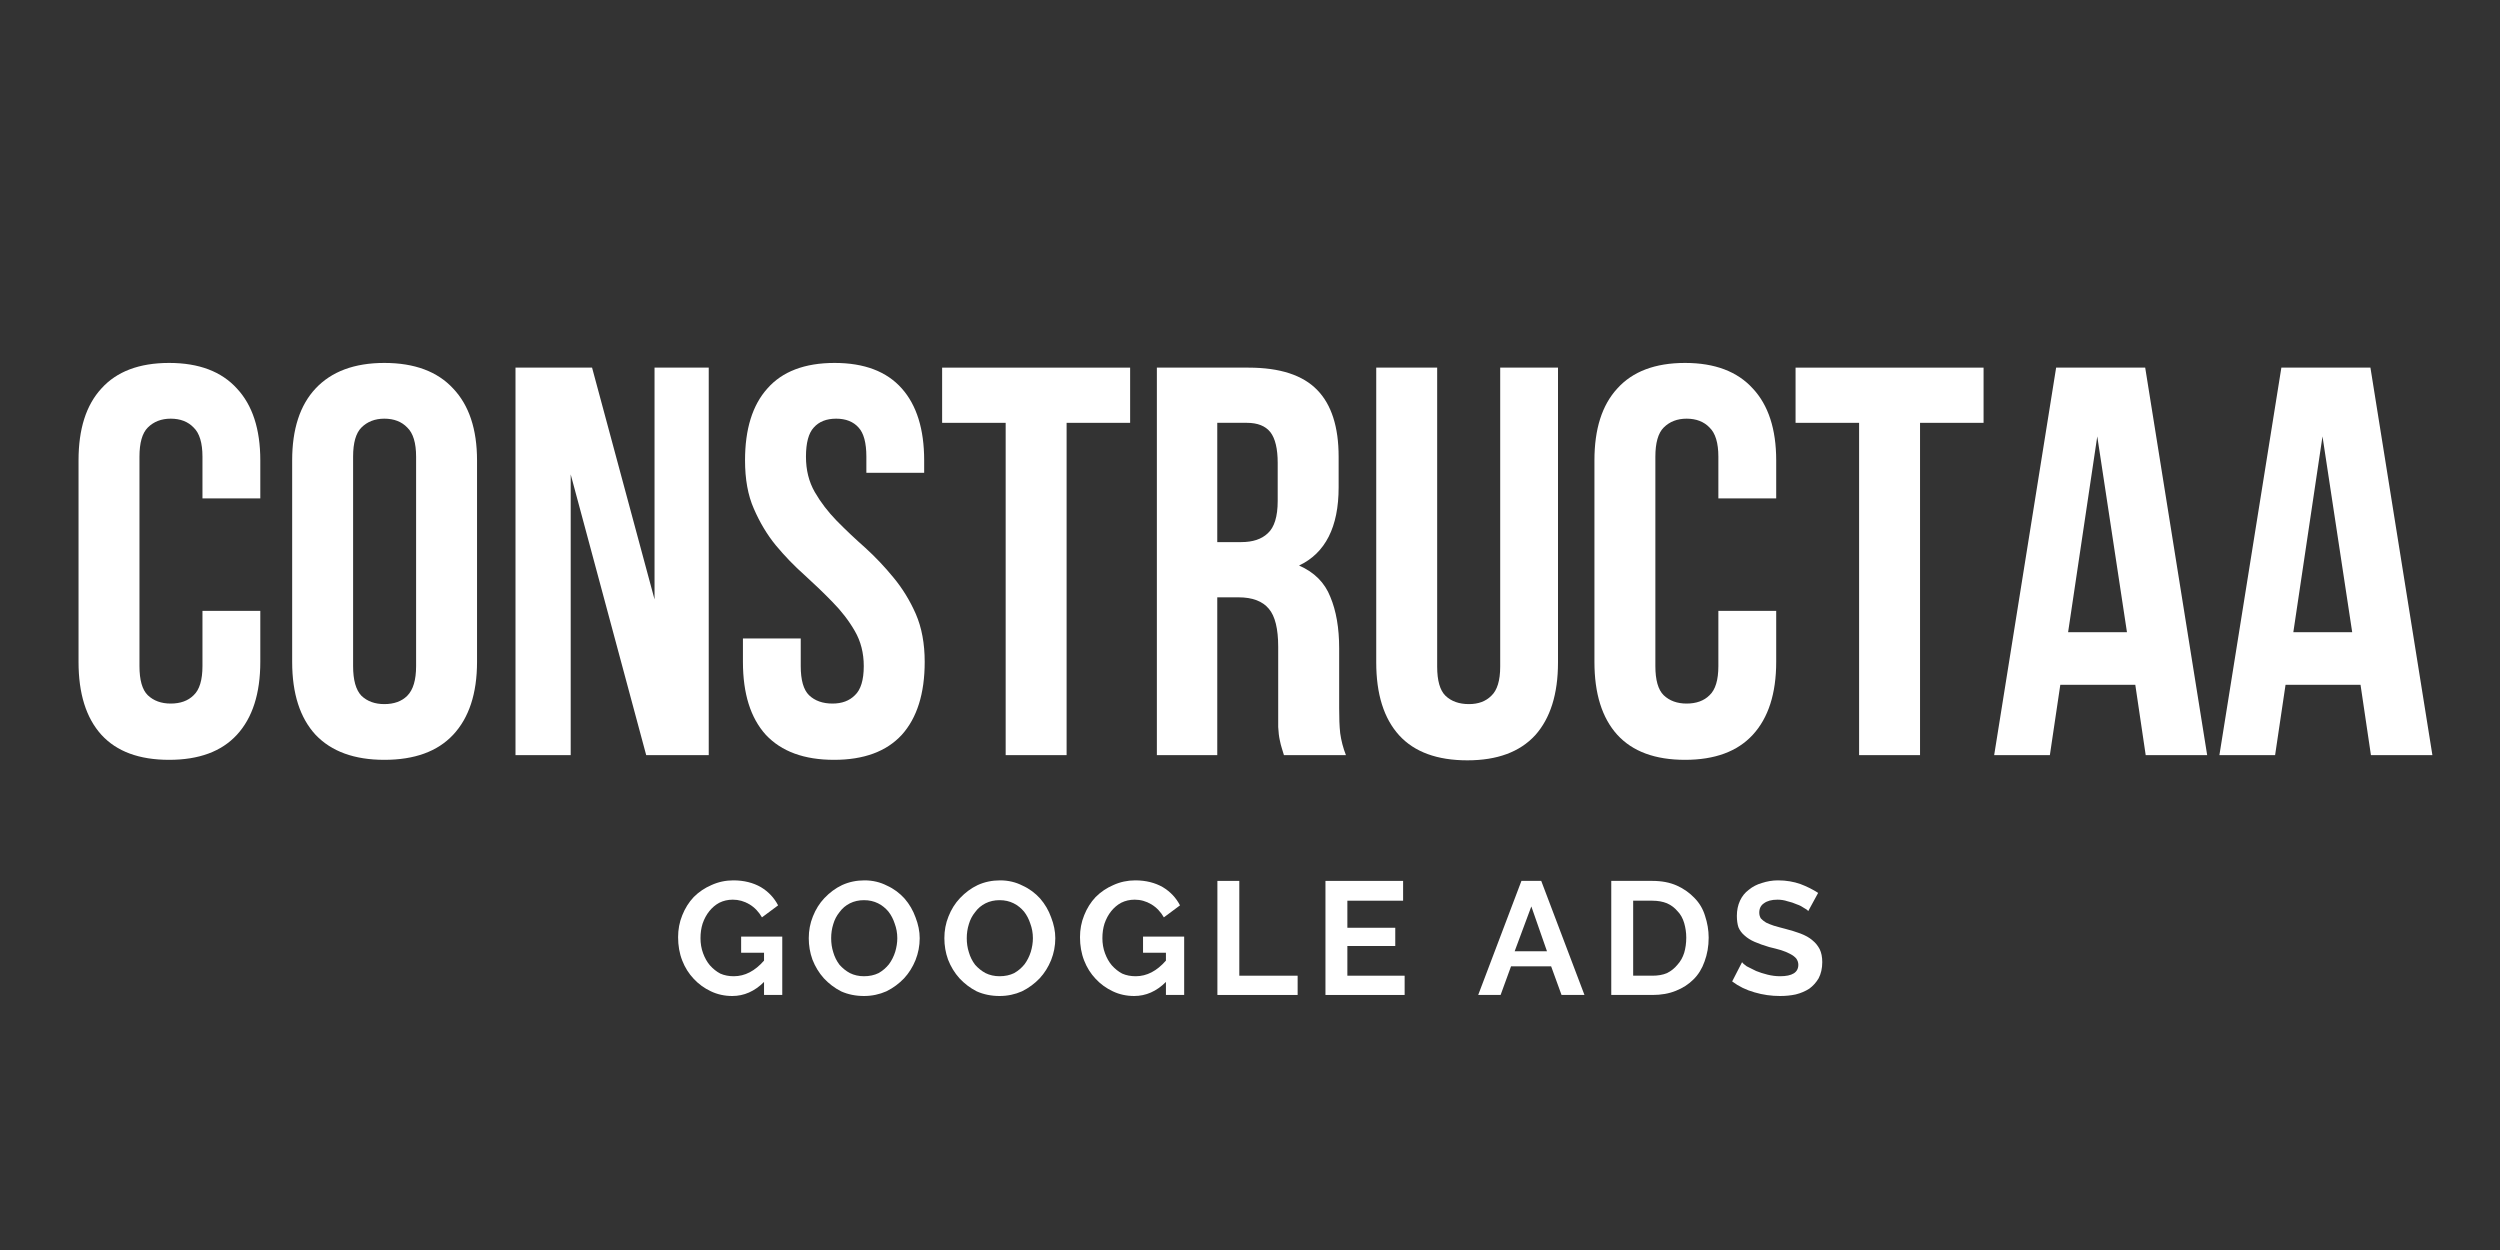
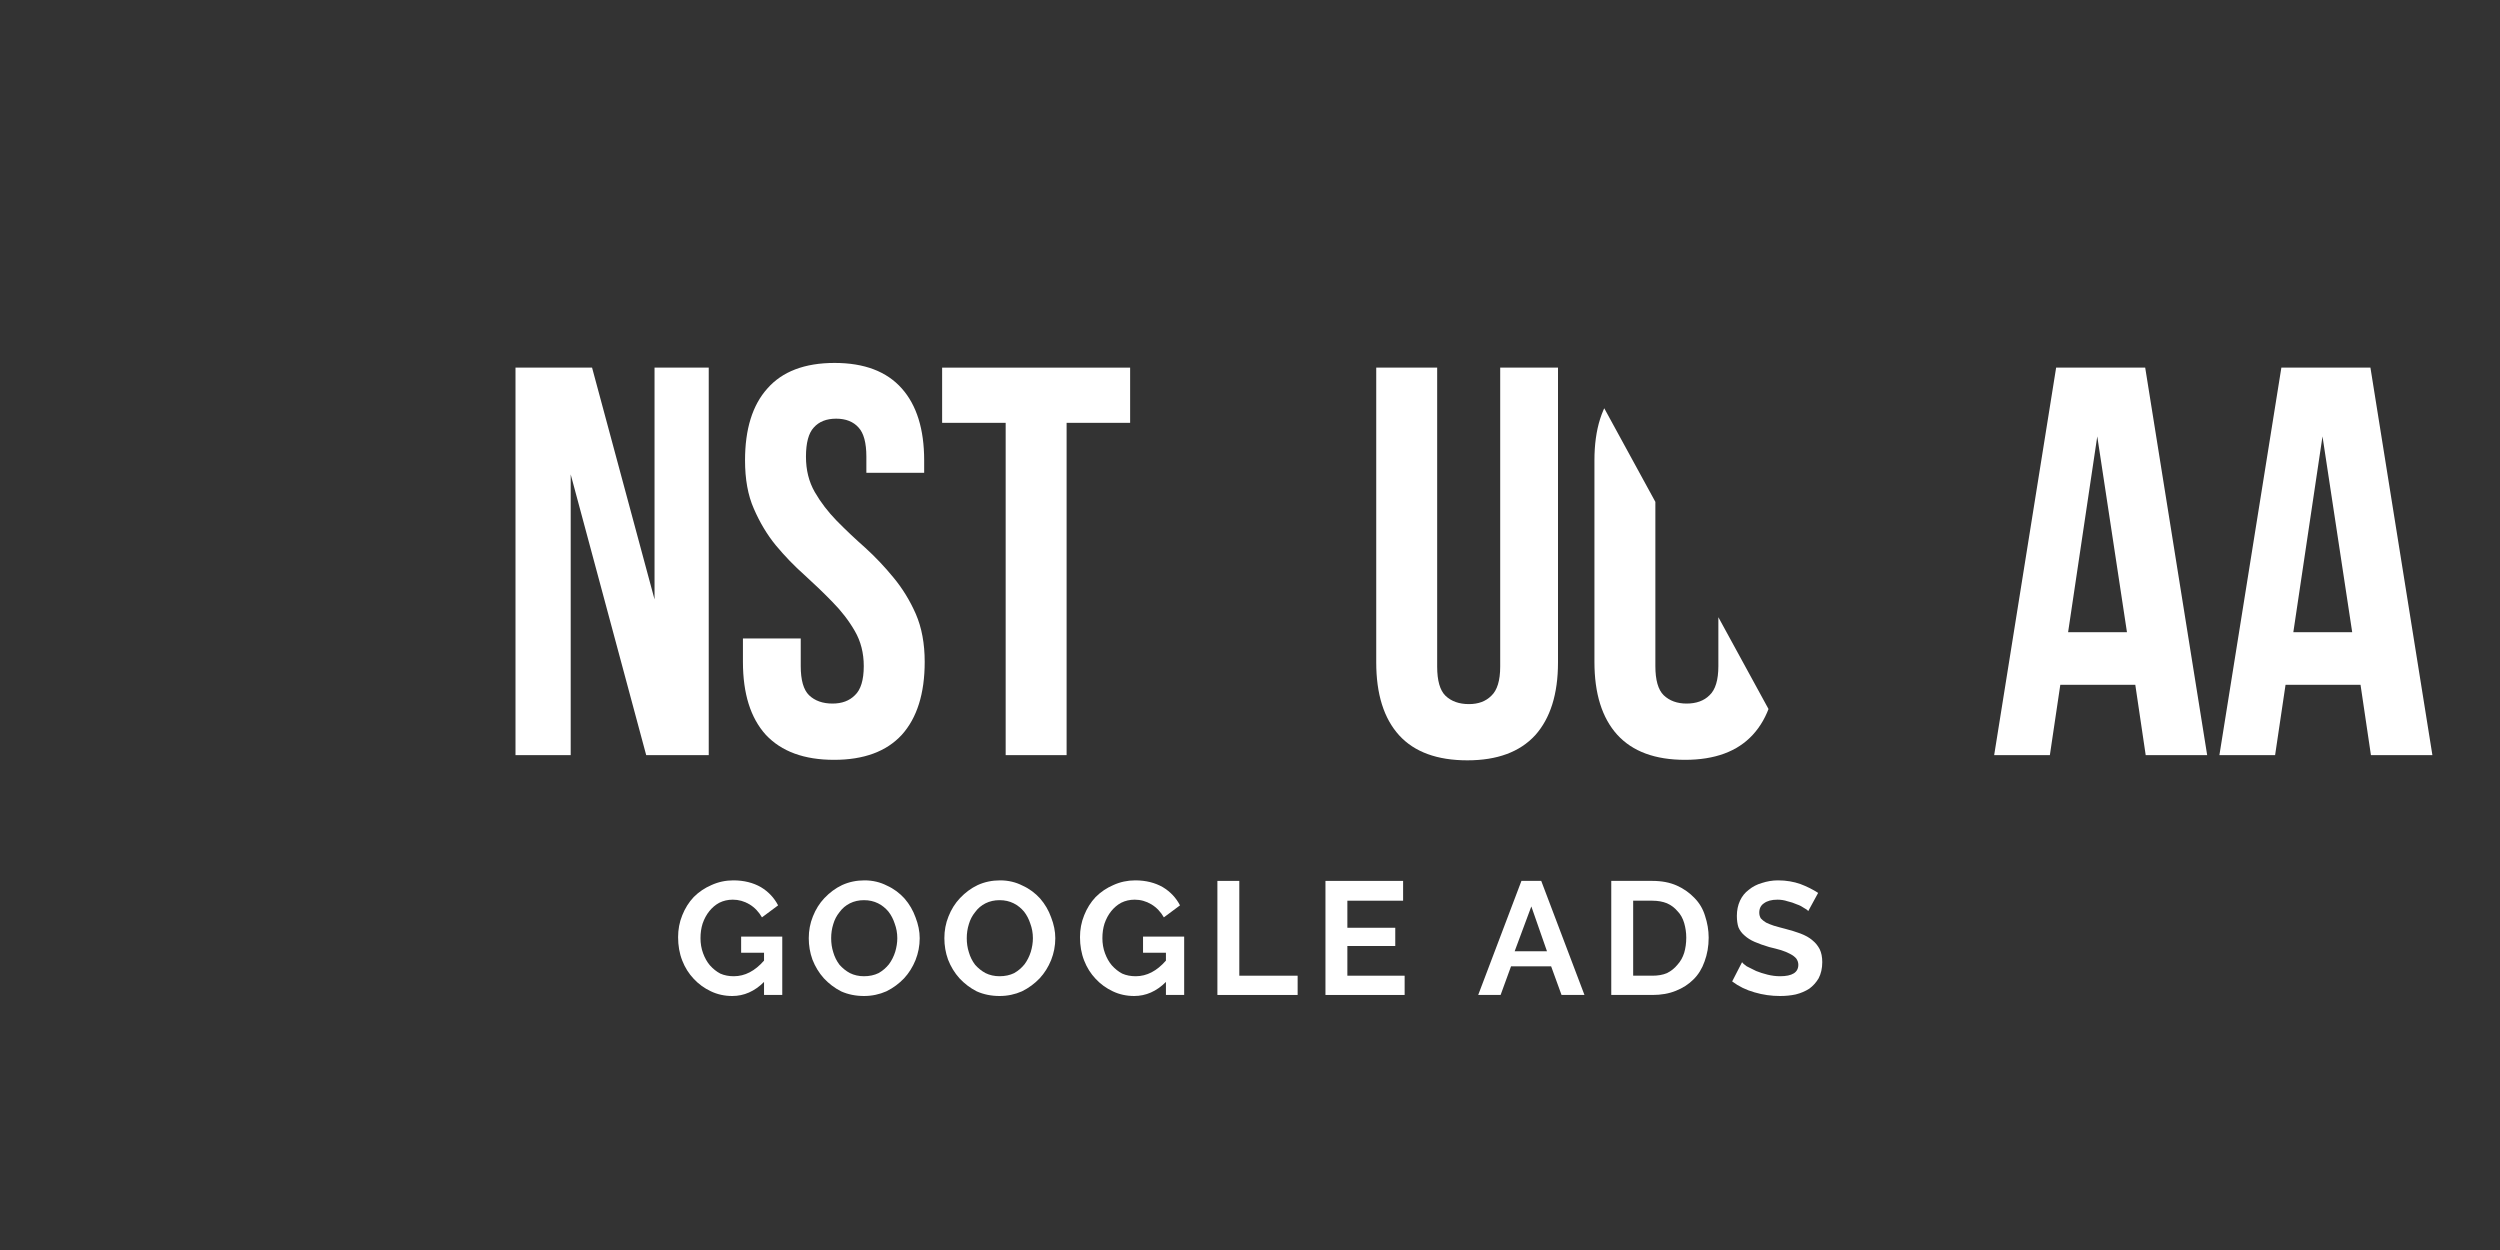
<svg xmlns="http://www.w3.org/2000/svg" width="100" zoomAndPan="magnify" viewBox="0 0 75 37.5" height="50" preserveAspectRatio="xMidYMid meet" version="1.0">
  <rect x="0" y="0" width="75" height="37.5" fill="#333333" stroke="none" />
  <defs>
    <g />
    <clipPath id="464dedaae3">
      <rect x="0" width="37" y="0" height="7" />
    </clipPath>
    <clipPath id="e0ef767bea">
-       <path d="M 1 0.184 L 7 0.184 L 7 13 L 1 13 Z M 1 0.184 " clip-rule="nonzero" />
-     </clipPath>
+       </clipPath>
    <clipPath id="2abf511c06">
      <path d="M 7 0.184 L 14 0.184 L 14 13 L 7 13 Z M 7 0.184 " clip-rule="nonzero" />
    </clipPath>
    <clipPath id="ea86d1a25d">
      <path d="M 21 0.184 L 27 0.184 L 27 13 L 21 13 Z M 21 0.184 " clip-rule="nonzero" />
    </clipPath>
    <clipPath id="6116699985">
-       <path d="M 46 0.184 L 53 0.184 L 53 13 L 46 13 Z M 46 0.184 " clip-rule="nonzero" />
+       <path d="M 46 0.184 L 53 13 L 46 13 Z M 46 0.184 " clip-rule="nonzero" />
    </clipPath>
    <clipPath id="33c7028eea">
      <rect x="0" width="73" y="0" height="17" />
    </clipPath>
  </defs>
  <g transform="matrix(1, 0, 0, 1, 19, 25)">
    <g clip-path="url(#464dedaae3)">
      <g fill="#ffffff" fill-opacity="1">
        <g transform="translate(1.187, 4.849)">
          <g>
            <path d="M 2.734 -0.391 C 2.453 -0.109 2.133 0.031 1.781 0.031 C 1.551 0.031 1.336 -0.016 1.141 -0.109 C 0.941 -0.203 0.77 -0.328 0.625 -0.484 C 0.477 -0.641 0.363 -0.82 0.281 -1.031 C 0.195 -1.25 0.156 -1.484 0.156 -1.734 C 0.156 -1.961 0.195 -2.18 0.281 -2.391 C 0.363 -2.598 0.477 -2.781 0.625 -2.938 C 0.781 -3.094 0.957 -3.211 1.156 -3.297 C 1.363 -3.391 1.582 -3.438 1.812 -3.438 C 2.133 -3.438 2.41 -3.367 2.641 -3.234 C 2.867 -3.098 3.039 -2.914 3.156 -2.688 L 2.672 -2.328 C 2.578 -2.492 2.453 -2.625 2.297 -2.719 C 2.141 -2.812 1.973 -2.859 1.797 -2.859 C 1.648 -2.859 1.516 -2.828 1.391 -2.766 C 1.273 -2.703 1.176 -2.617 1.094 -2.516 C 1.008 -2.41 0.941 -2.285 0.891 -2.141 C 0.848 -2.004 0.828 -1.859 0.828 -1.703 C 0.828 -1.547 0.852 -1.395 0.906 -1.25 C 0.957 -1.113 1.023 -0.992 1.109 -0.891 C 1.203 -0.785 1.305 -0.703 1.422 -0.641 C 1.547 -0.586 1.68 -0.562 1.828 -0.562 C 2.16 -0.562 2.461 -0.719 2.734 -1.031 L 2.734 -1.266 L 2.047 -1.266 L 2.047 -1.75 L 3.281 -1.75 L 3.281 0 L 2.734 0 Z M 2.734 -0.391 " />
          </g>
        </g>
      </g>
      <g fill="#ffffff" fill-opacity="1">
        <g transform="translate(5.107, 4.849)">
          <g>
            <path d="M 1.812 0.031 C 1.562 0.031 1.332 -0.016 1.125 -0.109 C 0.926 -0.211 0.754 -0.344 0.609 -0.5 C 0.461 -0.664 0.348 -0.852 0.266 -1.062 C 0.191 -1.27 0.156 -1.484 0.156 -1.703 C 0.156 -1.93 0.195 -2.148 0.281 -2.359 C 0.363 -2.566 0.477 -2.75 0.625 -2.906 C 0.781 -3.07 0.957 -3.203 1.156 -3.297 C 1.363 -3.391 1.586 -3.438 1.828 -3.438 C 2.078 -3.438 2.301 -3.383 2.5 -3.281 C 2.707 -3.188 2.883 -3.055 3.031 -2.891 C 3.176 -2.723 3.285 -2.535 3.359 -2.328 C 3.441 -2.117 3.484 -1.91 3.484 -1.703 C 3.484 -1.473 3.441 -1.254 3.359 -1.047 C 3.273 -0.836 3.16 -0.656 3.016 -0.5 C 2.867 -0.344 2.691 -0.211 2.484 -0.109 C 2.273 -0.016 2.051 0.031 1.812 0.031 Z M 0.828 -1.703 C 0.828 -1.555 0.848 -1.414 0.891 -1.281 C 0.93 -1.145 0.992 -1.02 1.078 -0.906 C 1.172 -0.801 1.273 -0.719 1.391 -0.656 C 1.516 -0.594 1.656 -0.562 1.812 -0.562 C 1.977 -0.562 2.125 -0.594 2.25 -0.656 C 2.375 -0.727 2.477 -0.816 2.562 -0.922 C 2.645 -1.035 2.707 -1.16 2.75 -1.297 C 2.789 -1.43 2.812 -1.566 2.812 -1.703 C 2.812 -1.859 2.785 -2.004 2.734 -2.141 C 2.691 -2.273 2.629 -2.395 2.547 -2.5 C 2.461 -2.602 2.359 -2.688 2.234 -2.75 C 2.109 -2.812 1.969 -2.844 1.812 -2.844 C 1.656 -2.844 1.516 -2.812 1.391 -2.75 C 1.266 -2.688 1.16 -2.598 1.078 -2.484 C 0.992 -2.379 0.93 -2.258 0.891 -2.125 C 0.848 -1.988 0.828 -1.848 0.828 -1.703 Z M 0.828 -1.703 " />
          </g>
        </g>
      </g>
      <g fill="#ffffff" fill-opacity="1">
        <g transform="translate(9.175, 4.849)">
          <g>
            <path d="M 1.812 0.031 C 1.562 0.031 1.332 -0.016 1.125 -0.109 C 0.926 -0.211 0.754 -0.344 0.609 -0.5 C 0.461 -0.664 0.348 -0.852 0.266 -1.062 C 0.191 -1.27 0.156 -1.484 0.156 -1.703 C 0.156 -1.93 0.195 -2.148 0.281 -2.359 C 0.363 -2.566 0.477 -2.75 0.625 -2.906 C 0.781 -3.07 0.957 -3.203 1.156 -3.297 C 1.363 -3.391 1.586 -3.438 1.828 -3.438 C 2.078 -3.438 2.301 -3.383 2.5 -3.281 C 2.707 -3.188 2.883 -3.055 3.031 -2.891 C 3.176 -2.723 3.285 -2.535 3.359 -2.328 C 3.441 -2.117 3.484 -1.91 3.484 -1.703 C 3.484 -1.473 3.441 -1.254 3.359 -1.047 C 3.273 -0.836 3.16 -0.656 3.016 -0.5 C 2.867 -0.344 2.691 -0.211 2.484 -0.109 C 2.273 -0.016 2.051 0.031 1.812 0.031 Z M 0.828 -1.703 C 0.828 -1.555 0.848 -1.414 0.891 -1.281 C 0.93 -1.145 0.992 -1.02 1.078 -0.906 C 1.172 -0.801 1.273 -0.719 1.391 -0.656 C 1.516 -0.594 1.656 -0.562 1.812 -0.562 C 1.977 -0.562 2.125 -0.594 2.25 -0.656 C 2.375 -0.727 2.477 -0.816 2.562 -0.922 C 2.645 -1.035 2.707 -1.16 2.75 -1.297 C 2.789 -1.43 2.812 -1.566 2.812 -1.703 C 2.812 -1.859 2.785 -2.004 2.734 -2.141 C 2.691 -2.273 2.629 -2.395 2.547 -2.5 C 2.461 -2.602 2.359 -2.688 2.234 -2.75 C 2.109 -2.812 1.969 -2.844 1.812 -2.844 C 1.656 -2.844 1.516 -2.812 1.391 -2.75 C 1.266 -2.688 1.16 -2.598 1.078 -2.484 C 0.992 -2.379 0.93 -2.258 0.891 -2.125 C 0.848 -1.988 0.828 -1.848 0.828 -1.703 Z M 0.828 -1.703 " />
          </g>
        </g>
      </g>
      <g fill="#ffffff" fill-opacity="1">
        <g transform="translate(13.244, 4.849)">
          <g>
            <path d="M 2.734 -0.391 C 2.453 -0.109 2.133 0.031 1.781 0.031 C 1.551 0.031 1.336 -0.016 1.141 -0.109 C 0.941 -0.203 0.77 -0.328 0.625 -0.484 C 0.477 -0.641 0.363 -0.82 0.281 -1.031 C 0.195 -1.25 0.156 -1.484 0.156 -1.734 C 0.156 -1.961 0.195 -2.18 0.281 -2.391 C 0.363 -2.598 0.477 -2.781 0.625 -2.938 C 0.781 -3.094 0.957 -3.211 1.156 -3.297 C 1.363 -3.391 1.582 -3.438 1.812 -3.438 C 2.133 -3.438 2.41 -3.367 2.641 -3.234 C 2.867 -3.098 3.039 -2.914 3.156 -2.688 L 2.672 -2.328 C 2.578 -2.492 2.453 -2.625 2.297 -2.719 C 2.141 -2.812 1.973 -2.859 1.797 -2.859 C 1.648 -2.859 1.516 -2.828 1.391 -2.766 C 1.273 -2.703 1.176 -2.617 1.094 -2.516 C 1.008 -2.41 0.941 -2.285 0.891 -2.141 C 0.848 -2.004 0.828 -1.859 0.828 -1.703 C 0.828 -1.547 0.852 -1.395 0.906 -1.25 C 0.957 -1.113 1.023 -0.992 1.109 -0.891 C 1.203 -0.785 1.305 -0.703 1.422 -0.641 C 1.547 -0.586 1.68 -0.562 1.828 -0.562 C 2.16 -0.562 2.461 -0.719 2.734 -1.031 L 2.734 -1.266 L 2.047 -1.266 L 2.047 -1.75 L 3.281 -1.75 L 3.281 0 L 2.734 0 Z M 2.734 -0.391 " />
          </g>
        </g>
      </g>
      <g fill="#ffffff" fill-opacity="1">
        <g transform="translate(17.163, 4.849)">
          <g>
            <path d="M 0.359 0 L 0.359 -3.422 L 1.016 -3.422 L 1.016 -0.578 L 2.766 -0.578 L 2.766 0 Z M 0.359 0 " />
          </g>
        </g>
      </g>
      <g fill="#ffffff" fill-opacity="1">
        <g transform="translate(20.405, 4.849)">
          <g>
            <path d="M 2.734 -0.578 L 2.734 0 L 0.359 0 L 0.359 -3.422 L 2.688 -3.422 L 2.688 -2.828 L 1.016 -2.828 L 1.016 -2.016 L 2.453 -2.016 L 2.453 -1.469 L 1.016 -1.469 L 1.016 -0.578 Z M 2.734 -0.578 " />
          </g>
        </g>
      </g>
      <g fill="#ffffff" fill-opacity="1">
        <g transform="translate(23.728, 4.849)">
          <g />
        </g>
      </g>
      <g fill="#ffffff" fill-opacity="1">
        <g transform="translate(25.315, 4.849)">
          <g>
            <path d="M 1.328 -3.422 L 1.922 -3.422 L 3.219 0 L 2.531 0 L 2.219 -0.859 L 1.016 -0.859 L 0.703 0 L 0.031 0 Z M 2.094 -1.312 L 1.625 -2.656 L 1.125 -1.312 Z M 2.094 -1.312 " />
          </g>
        </g>
      </g>
      <g fill="#ffffff" fill-opacity="1">
        <g transform="translate(28.979, 4.849)">
          <g>
            <path d="M 0.359 0 L 0.359 -3.422 L 1.594 -3.422 C 1.875 -3.422 2.117 -3.375 2.328 -3.281 C 2.535 -3.188 2.711 -3.062 2.859 -2.906 C 3.004 -2.758 3.109 -2.582 3.172 -2.375 C 3.242 -2.164 3.281 -1.945 3.281 -1.719 C 3.281 -1.457 3.238 -1.219 3.156 -1 C 3.082 -0.789 2.973 -0.613 2.828 -0.469 C 2.68 -0.32 2.504 -0.207 2.297 -0.125 C 2.086 -0.039 1.852 0 1.594 0 Z M 2.609 -1.719 C 2.609 -1.875 2.586 -2.02 2.547 -2.156 C 2.504 -2.301 2.438 -2.422 2.344 -2.516 C 2.258 -2.617 2.156 -2.695 2.031 -2.75 C 1.906 -2.801 1.758 -2.828 1.594 -2.828 L 1.016 -2.828 L 1.016 -0.578 L 1.594 -0.578 C 1.758 -0.578 1.906 -0.602 2.031 -0.656 C 2.156 -0.719 2.258 -0.801 2.344 -0.906 C 2.438 -1.008 2.504 -1.129 2.547 -1.266 C 2.586 -1.398 2.609 -1.551 2.609 -1.719 Z M 2.609 -1.719 " />
          </g>
        </g>
      </g>
      <g fill="#ffffff" fill-opacity="1">
        <g transform="translate(32.856, 4.849)">
          <g>
            <path d="M 2.391 -2.516 C 2.367 -2.547 2.328 -2.578 2.266 -2.609 C 2.211 -2.648 2.141 -2.688 2.047 -2.719 C 1.961 -2.758 1.867 -2.789 1.766 -2.812 C 1.672 -2.844 1.57 -2.859 1.469 -2.859 C 1.289 -2.859 1.156 -2.82 1.062 -2.75 C 0.969 -2.688 0.922 -2.594 0.922 -2.469 C 0.922 -2.406 0.938 -2.348 0.969 -2.297 C 1.008 -2.254 1.062 -2.211 1.125 -2.172 C 1.188 -2.141 1.266 -2.109 1.359 -2.078 C 1.461 -2.047 1.578 -2.016 1.703 -1.984 C 1.867 -1.941 2.02 -1.895 2.156 -1.844 C 2.301 -1.789 2.422 -1.723 2.516 -1.641 C 2.609 -1.566 2.68 -1.477 2.734 -1.375 C 2.785 -1.27 2.812 -1.141 2.812 -0.984 C 2.812 -0.797 2.773 -0.633 2.703 -0.5 C 2.629 -0.375 2.535 -0.27 2.422 -0.188 C 2.305 -0.113 2.172 -0.055 2.016 -0.016 C 1.867 0.016 1.711 0.031 1.547 0.031 C 1.285 0.031 1.031 -0.004 0.781 -0.078 C 0.531 -0.148 0.305 -0.258 0.109 -0.406 L 0.406 -0.984 C 0.426 -0.953 0.473 -0.91 0.547 -0.859 C 0.629 -0.816 0.723 -0.77 0.828 -0.719 C 0.93 -0.676 1.047 -0.641 1.172 -0.609 C 1.297 -0.578 1.422 -0.562 1.547 -0.562 C 1.91 -0.562 2.094 -0.676 2.094 -0.906 C 2.094 -0.977 2.07 -1.039 2.031 -1.094 C 1.988 -1.145 1.926 -1.191 1.844 -1.234 C 1.77 -1.273 1.68 -1.312 1.578 -1.344 C 1.473 -1.375 1.352 -1.406 1.219 -1.438 C 1.051 -1.488 0.906 -1.539 0.781 -1.594 C 0.664 -1.645 0.566 -1.707 0.484 -1.781 C 0.398 -1.852 0.336 -1.938 0.297 -2.031 C 0.266 -2.125 0.25 -2.238 0.25 -2.375 C 0.25 -2.539 0.281 -2.691 0.344 -2.828 C 0.406 -2.961 0.492 -3.07 0.609 -3.156 C 0.723 -3.25 0.852 -3.316 1 -3.359 C 1.156 -3.41 1.316 -3.438 1.484 -3.438 C 1.734 -3.438 1.957 -3.398 2.156 -3.328 C 2.352 -3.254 2.531 -3.164 2.688 -3.062 Z M 2.391 -2.516 " />
          </g>
        </g>
      </g>
    </g>
  </g>
  <g transform="matrix(1, 0, 0, 1, 1, 10)">
    <g clip-path="url(#33c7028eea)">
      <g clip-path="url(#e0ef767bea)">
        <g fill="#ffffff" fill-opacity="1">
          <g transform="translate(0.84, 12.654)">
            <g>
              <path d="M 5.969 -4.328 L 5.969 -2.797 C 5.969 -1.848 5.734 -1.117 5.266 -0.609 C 4.805 -0.109 4.129 0.141 3.234 0.141 C 2.336 0.141 1.66 -0.109 1.203 -0.609 C 0.742 -1.117 0.516 -1.848 0.516 -2.797 L 0.516 -8.844 C 0.516 -9.781 0.742 -10.5 1.203 -11 C 1.66 -11.508 2.336 -11.766 3.234 -11.766 C 4.129 -11.766 4.805 -11.508 5.266 -11 C 5.734 -10.5 5.969 -9.781 5.969 -8.844 L 5.969 -7.703 L 4.234 -7.703 L 4.234 -8.953 C 4.234 -9.367 4.145 -9.66 3.969 -9.828 C 3.801 -10.004 3.57 -10.094 3.281 -10.094 C 3 -10.094 2.77 -10.004 2.594 -9.828 C 2.426 -9.66 2.344 -9.367 2.344 -8.953 L 2.344 -2.672 C 2.344 -2.254 2.426 -1.961 2.594 -1.797 C 2.77 -1.629 3 -1.547 3.281 -1.547 C 3.57 -1.547 3.801 -1.629 3.969 -1.797 C 4.145 -1.961 4.234 -2.254 4.234 -2.672 L 4.234 -4.328 Z M 5.969 -4.328 " />
            </g>
          </g>
        </g>
      </g>
      <g clip-path="url(#2abf511c06)">
        <g fill="#ffffff" fill-opacity="1">
          <g transform="translate(7.249, 12.654)">
            <g>
-               <path d="M 2.344 -2.672 C 2.344 -2.254 2.426 -1.957 2.594 -1.781 C 2.77 -1.613 3 -1.531 3.281 -1.531 C 3.57 -1.531 3.801 -1.613 3.969 -1.781 C 4.145 -1.957 4.234 -2.254 4.234 -2.672 L 4.234 -8.953 C 4.234 -9.367 4.145 -9.66 3.969 -9.828 C 3.801 -10.004 3.57 -10.094 3.281 -10.094 C 3 -10.094 2.77 -10.004 2.594 -9.828 C 2.426 -9.66 2.344 -9.367 2.344 -8.953 Z M 0.516 -8.844 C 0.516 -9.781 0.75 -10.5 1.219 -11 C 1.695 -11.508 2.383 -11.766 3.281 -11.766 C 4.188 -11.766 4.875 -11.508 5.344 -11 C 5.82 -10.5 6.062 -9.781 6.062 -8.844 L 6.062 -2.797 C 6.062 -1.848 5.82 -1.117 5.344 -0.609 C 4.875 -0.109 4.188 0.141 3.281 0.141 C 2.383 0.141 1.695 -0.109 1.219 -0.609 C 0.75 -1.117 0.516 -1.848 0.516 -2.797 Z M 0.516 -8.844 " />
-             </g>
+               </g>
          </g>
        </g>
      </g>
      <g fill="#ffffff" fill-opacity="1">
        <g transform="translate(13.824, 12.654)">
          <g>
            <path d="M 2.297 -8.422 L 2.297 0 L 0.641 0 L 0.641 -11.625 L 2.938 -11.625 L 4.812 -4.672 L 4.812 -11.625 L 6.438 -11.625 L 6.438 0 L 4.562 0 Z M 2.297 -8.422 " />
          </g>
        </g>
      </g>
      <g clip-path="url(#ea86d1a25d)">
        <g fill="#ffffff" fill-opacity="1">
          <g transform="translate(20.913, 12.654)">
            <g>
              <path d="M 0.438 -8.844 C 0.438 -9.781 0.66 -10.5 1.109 -11 C 1.555 -11.508 2.227 -11.766 3.125 -11.766 C 4.02 -11.766 4.691 -11.508 5.141 -11 C 5.586 -10.5 5.812 -9.781 5.812 -8.844 L 5.812 -8.469 L 4.078 -8.469 L 4.078 -8.953 C 4.078 -9.367 4 -9.66 3.844 -9.828 C 3.688 -10.004 3.461 -10.094 3.172 -10.094 C 2.879 -10.094 2.656 -10.004 2.5 -9.828 C 2.344 -9.66 2.266 -9.367 2.266 -8.953 C 2.266 -8.555 2.352 -8.203 2.531 -7.891 C 2.707 -7.586 2.926 -7.301 3.188 -7.031 C 3.457 -6.758 3.742 -6.488 4.047 -6.219 C 4.348 -5.945 4.629 -5.648 4.891 -5.328 C 5.16 -5.004 5.383 -4.641 5.562 -4.234 C 5.738 -3.828 5.828 -3.348 5.828 -2.797 C 5.828 -1.848 5.598 -1.117 5.141 -0.609 C 4.68 -0.109 4.004 0.141 3.109 0.141 C 2.211 0.141 1.531 -0.109 1.062 -0.609 C 0.602 -1.117 0.375 -1.848 0.375 -2.797 L 0.375 -3.5 L 2.109 -3.5 L 2.109 -2.672 C 2.109 -2.254 2.191 -1.961 2.359 -1.797 C 2.535 -1.629 2.77 -1.547 3.062 -1.547 C 3.344 -1.547 3.566 -1.629 3.734 -1.797 C 3.91 -1.961 4 -2.254 4 -2.672 C 4 -3.066 3.91 -3.414 3.734 -3.719 C 3.555 -4.031 3.332 -4.32 3.062 -4.594 C 2.801 -4.863 2.52 -5.133 2.219 -5.406 C 1.914 -5.676 1.629 -5.973 1.359 -6.297 C 1.098 -6.617 0.879 -6.984 0.703 -7.391 C 0.523 -7.797 0.438 -8.281 0.438 -8.844 Z M 0.438 -8.844 " />
            </g>
          </g>
        </g>
      </g>
      <g fill="#ffffff" fill-opacity="1">
        <g transform="translate(27.123, 12.654)">
          <g>
            <path d="M 0.141 -11.625 L 5.781 -11.625 L 5.781 -9.969 L 3.875 -9.969 L 3.875 0 L 2.047 0 L 2.047 -9.969 L 0.141 -9.969 Z M 0.141 -11.625 " />
          </g>
        </g>
      </g>
      <g fill="#ffffff" fill-opacity="1">
        <g transform="translate(33.034, 12.654)">
          <g>
-             <path d="M 4.484 0 C 4.461 -0.07 4.441 -0.141 4.422 -0.203 C 4.398 -0.273 4.379 -0.359 4.359 -0.453 C 4.336 -0.555 4.32 -0.688 4.312 -0.844 C 4.312 -1 4.312 -1.191 4.312 -1.422 L 4.312 -3.25 C 4.312 -3.789 4.219 -4.172 4.031 -4.391 C 3.844 -4.617 3.539 -4.734 3.125 -4.734 L 2.484 -4.734 L 2.484 0 L 0.672 0 L 0.672 -11.625 L 3.422 -11.625 C 4.367 -11.625 5.055 -11.398 5.484 -10.953 C 5.91 -10.516 6.125 -9.848 6.125 -8.953 L 6.125 -8.031 C 6.125 -6.844 5.727 -6.062 4.938 -5.688 C 5.395 -5.488 5.707 -5.176 5.875 -4.75 C 6.051 -4.332 6.141 -3.816 6.141 -3.203 L 6.141 -1.406 C 6.141 -1.125 6.148 -0.875 6.172 -0.656 C 6.203 -0.438 6.258 -0.219 6.344 0 Z M 2.484 -9.969 L 2.484 -6.391 L 3.203 -6.391 C 3.547 -6.391 3.812 -6.477 4 -6.656 C 4.195 -6.832 4.297 -7.156 4.297 -7.625 L 4.297 -8.766 C 4.297 -9.191 4.223 -9.5 4.078 -9.688 C 3.93 -9.875 3.695 -9.969 3.375 -9.969 Z M 2.484 -9.969 " />
-           </g>
+             </g>
        </g>
      </g>
      <g fill="#ffffff" fill-opacity="1">
        <g transform="translate(39.709, 12.654)">
          <g>
            <path d="M 2.406 -11.625 L 2.406 -2.656 C 2.406 -2.238 2.488 -1.945 2.656 -1.781 C 2.832 -1.613 3.066 -1.531 3.359 -1.531 C 3.641 -1.531 3.863 -1.613 4.031 -1.781 C 4.207 -1.945 4.297 -2.238 4.297 -2.656 L 4.297 -11.625 L 6.031 -11.625 L 6.031 -2.781 C 6.031 -1.832 5.801 -1.102 5.344 -0.594 C 4.883 -0.094 4.207 0.156 3.312 0.156 C 2.406 0.156 1.723 -0.094 1.266 -0.594 C 0.805 -1.102 0.578 -1.832 0.578 -2.781 L 0.578 -11.625 Z M 2.406 -11.625 " />
          </g>
        </g>
      </g>
      <g clip-path="url(#6116699985)">
        <g fill="#ffffff" fill-opacity="1">
          <g transform="translate(46.317, 12.654)">
            <g>
              <path d="M 5.969 -4.328 L 5.969 -2.797 C 5.969 -1.848 5.734 -1.117 5.266 -0.609 C 4.805 -0.109 4.129 0.141 3.234 0.141 C 2.336 0.141 1.66 -0.109 1.203 -0.609 C 0.742 -1.117 0.516 -1.848 0.516 -2.797 L 0.516 -8.844 C 0.516 -9.781 0.742 -10.5 1.203 -11 C 1.66 -11.508 2.336 -11.766 3.234 -11.766 C 4.129 -11.766 4.805 -11.508 5.266 -11 C 5.734 -10.5 5.969 -9.781 5.969 -8.844 L 5.969 -7.703 L 4.234 -7.703 L 4.234 -8.953 C 4.234 -9.367 4.145 -9.66 3.969 -9.828 C 3.801 -10.004 3.57 -10.094 3.281 -10.094 C 3 -10.094 2.77 -10.004 2.594 -9.828 C 2.426 -9.66 2.344 -9.367 2.344 -8.953 L 2.344 -2.672 C 2.344 -2.254 2.426 -1.961 2.594 -1.797 C 2.77 -1.629 3 -1.547 3.281 -1.547 C 3.57 -1.547 3.801 -1.629 3.969 -1.797 C 4.145 -1.961 4.234 -2.254 4.234 -2.672 L 4.234 -4.328 Z M 5.969 -4.328 " />
            </g>
          </g>
        </g>
      </g>
      <g fill="#ffffff" fill-opacity="1">
        <g transform="translate(52.726, 12.654)">
          <g>
-             <path d="M 0.141 -11.625 L 5.781 -11.625 L 5.781 -9.969 L 3.875 -9.969 L 3.875 0 L 2.047 0 L 2.047 -9.969 L 0.141 -9.969 Z M 0.141 -11.625 " />
-           </g>
+             </g>
        </g>
      </g>
      <g fill="#ffffff" fill-opacity="1">
        <g transform="translate(58.637, 12.654)">
          <g>
            <path d="M 6.578 0 L 4.734 0 L 4.422 -2.109 L 2.172 -2.109 L 1.859 0 L 0.188 0 L 2.047 -11.625 L 4.719 -11.625 Z M 2.406 -3.688 L 4.172 -3.688 L 3.281 -9.562 Z M 2.406 -3.688 " />
          </g>
        </g>
      </g>
      <g fill="#ffffff" fill-opacity="1">
        <g transform="translate(65.394, 12.654)">
          <g>
            <path d="M 6.578 0 L 4.734 0 L 4.422 -2.109 L 2.172 -2.109 L 1.859 0 L 0.188 0 L 2.047 -11.625 L 4.719 -11.625 Z M 2.406 -3.688 L 4.172 -3.688 L 3.281 -9.562 Z M 2.406 -3.688 " />
          </g>
        </g>
      </g>
    </g>
  </g>
</svg>